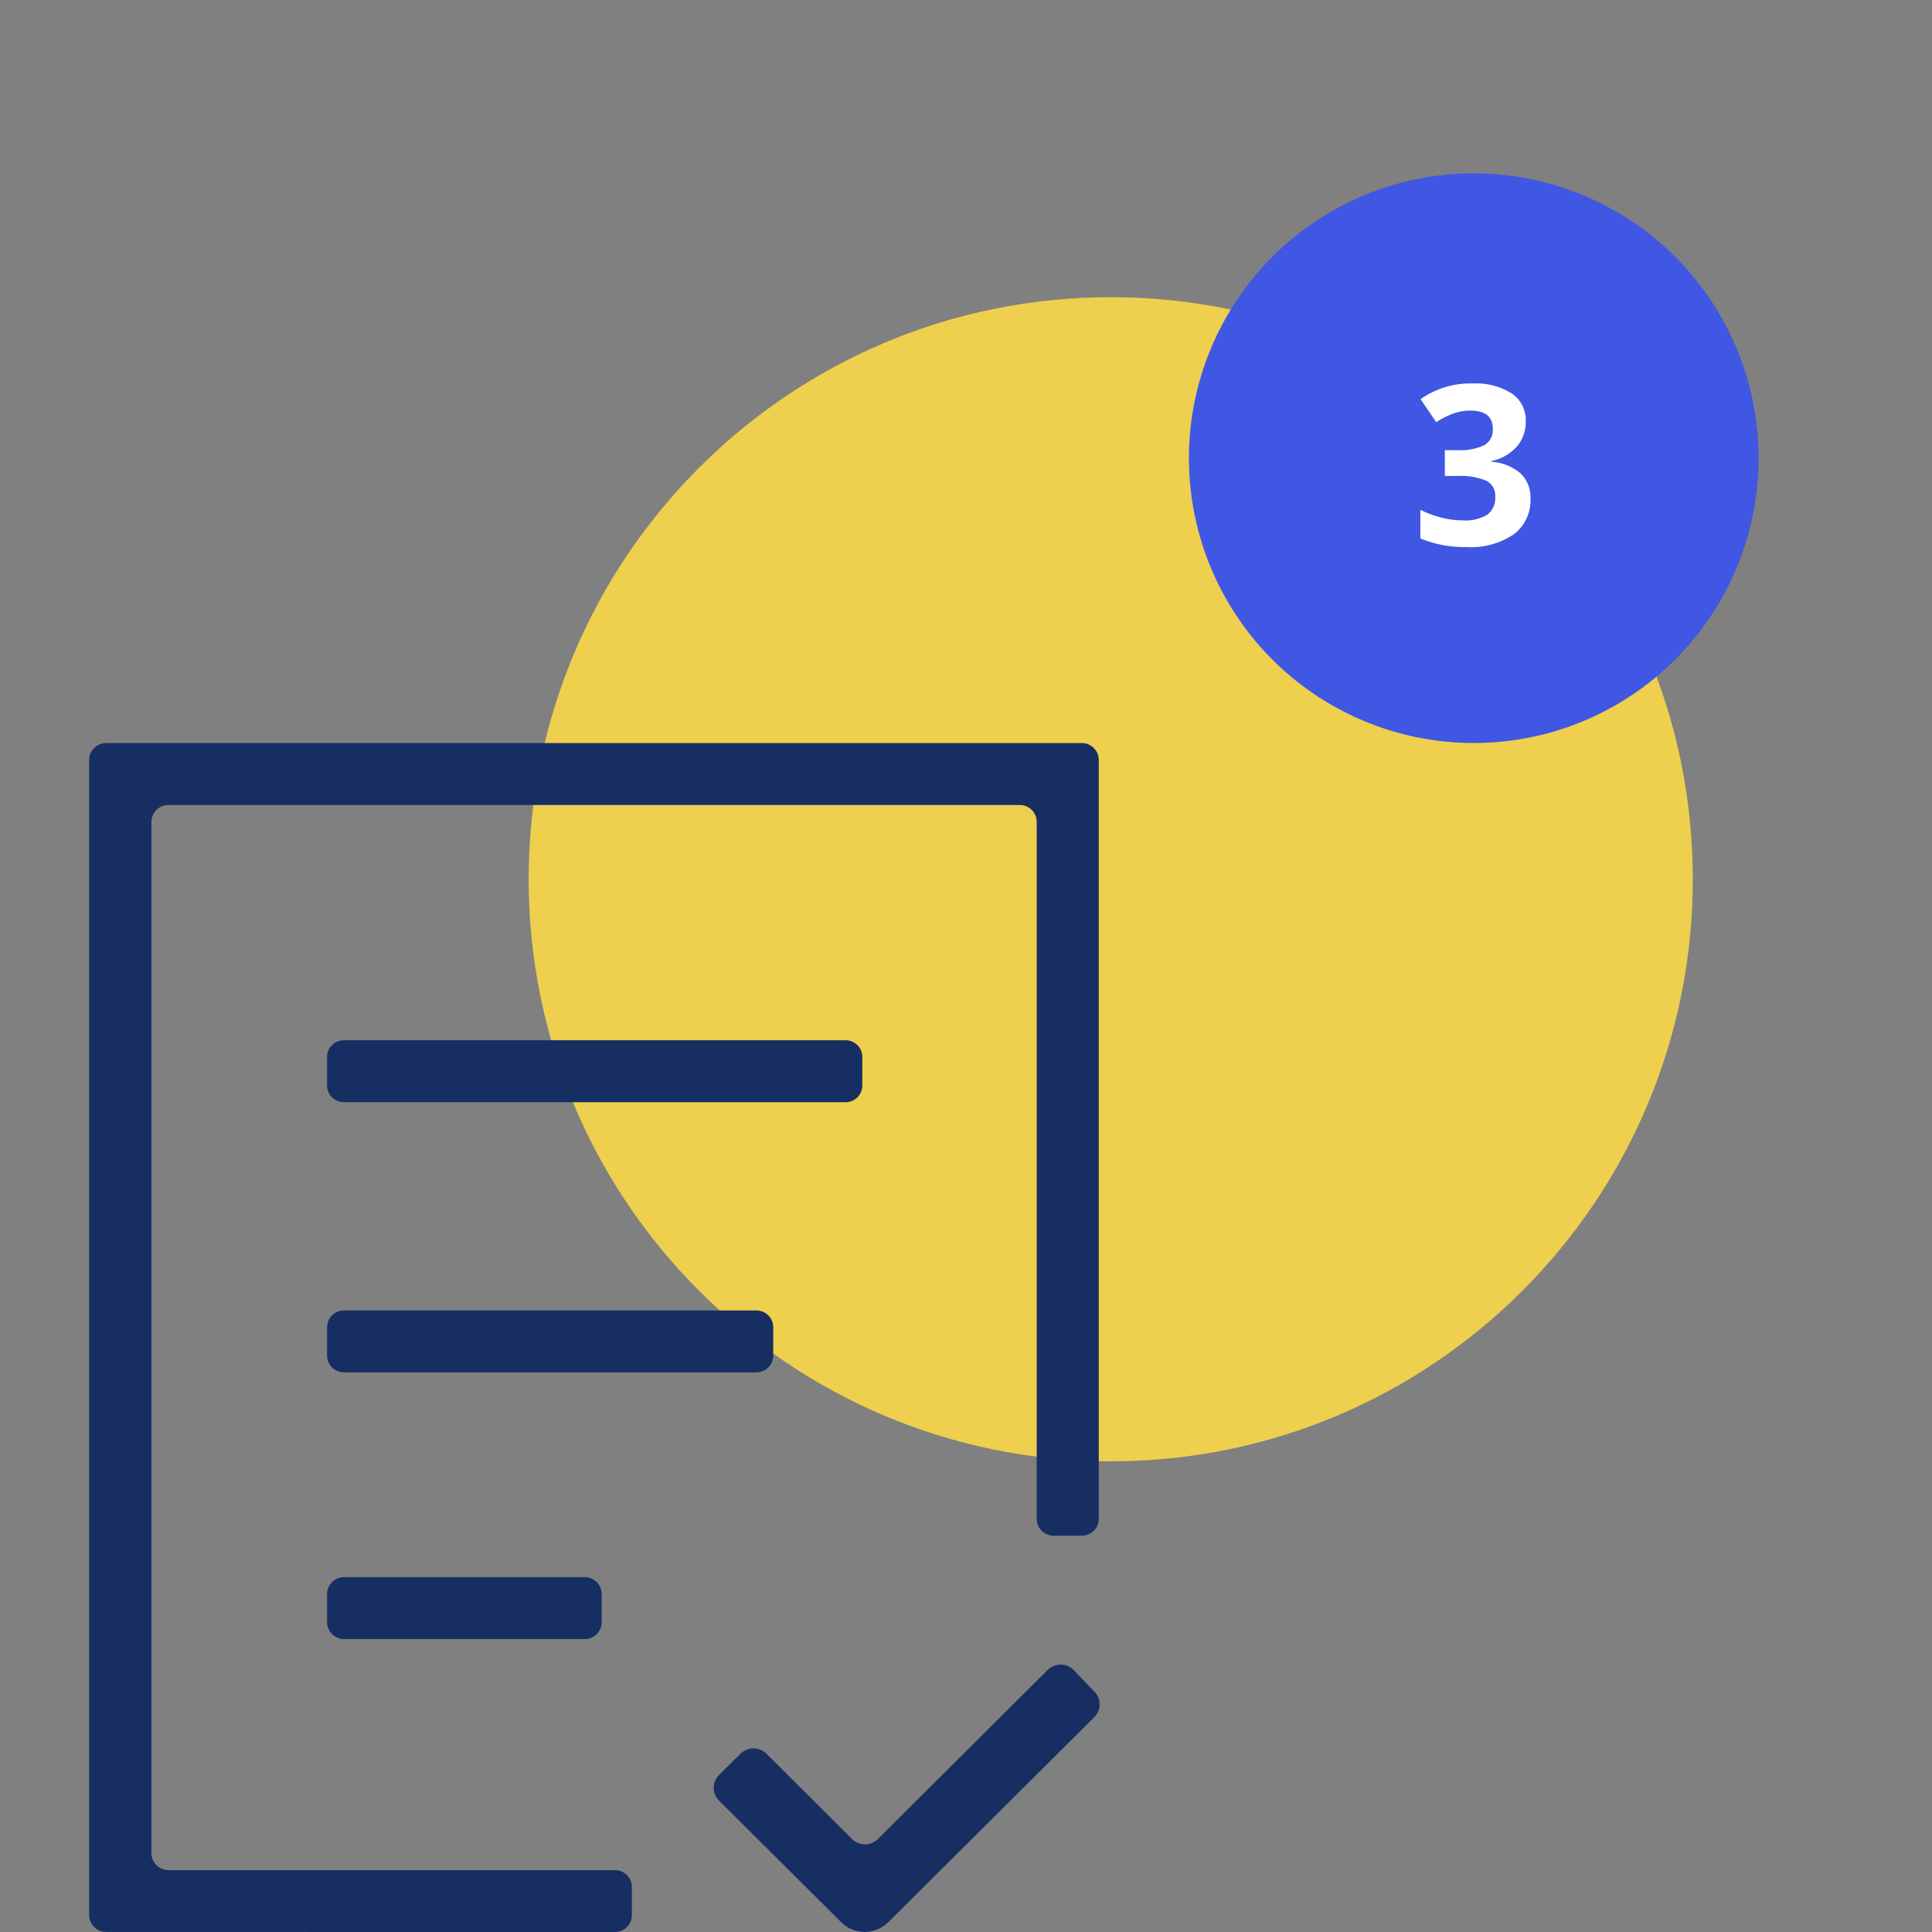
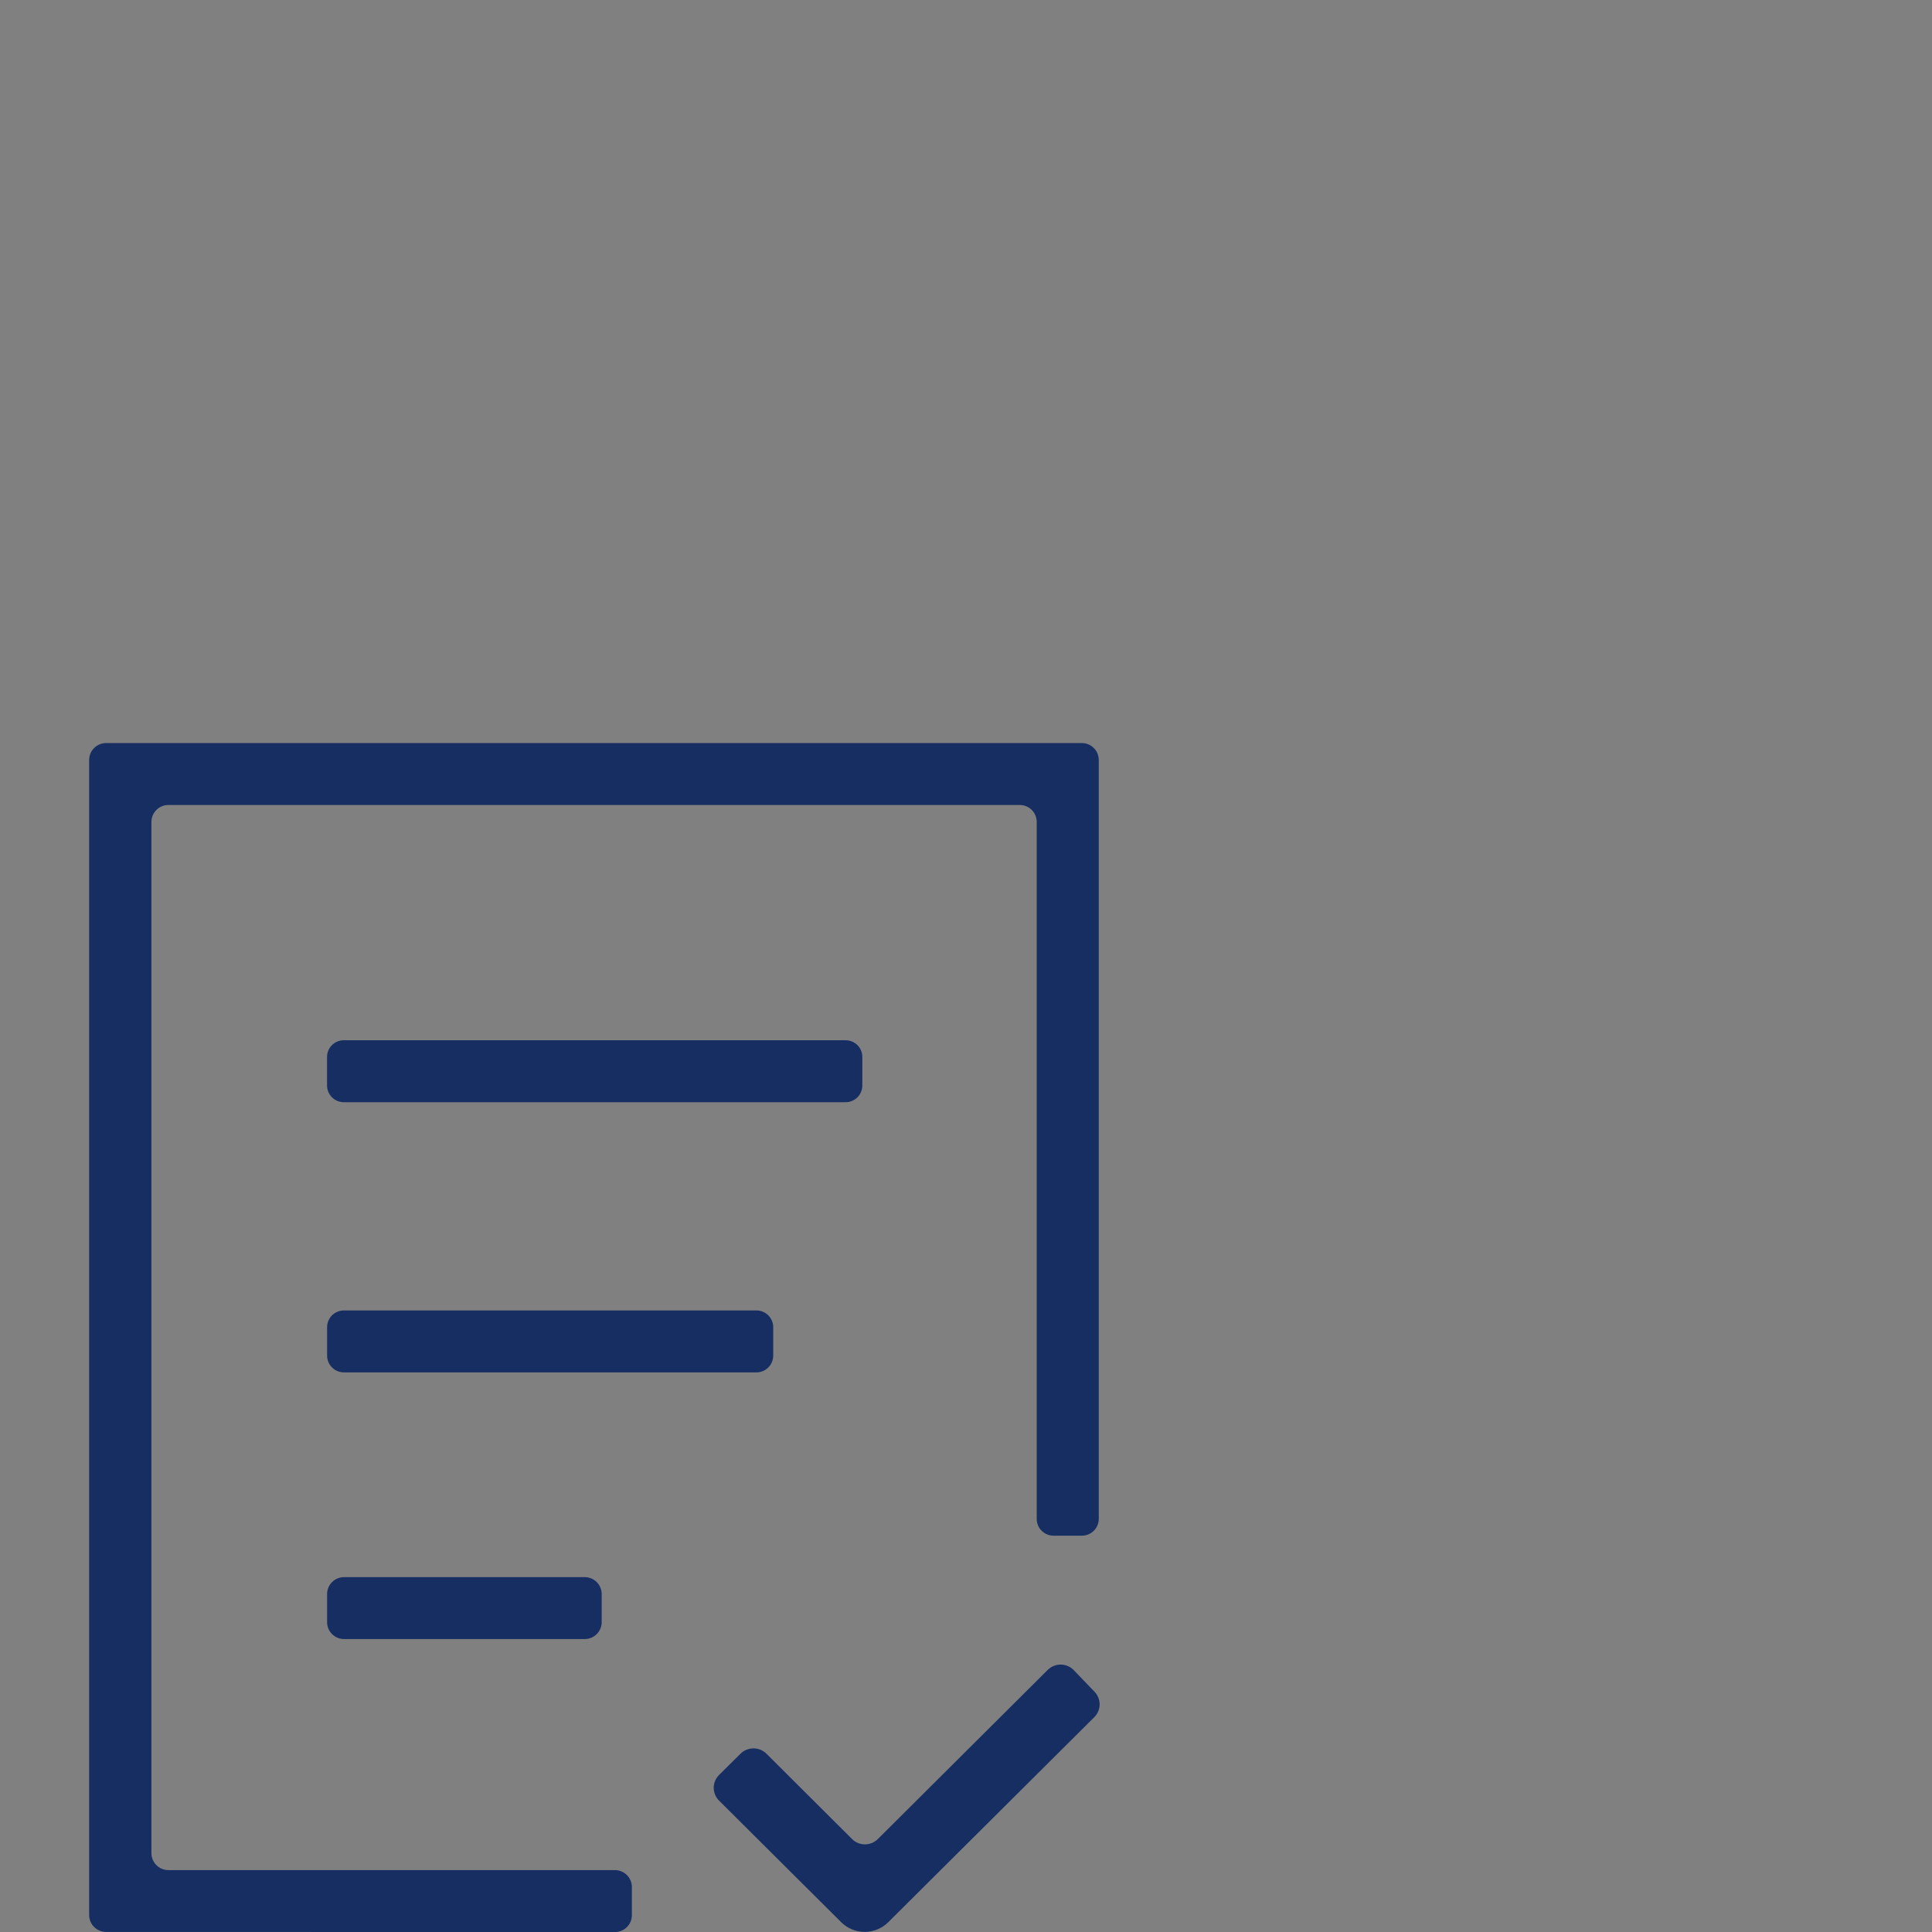
<svg xmlns="http://www.w3.org/2000/svg" width="78" height="78" viewBox="0 0 78 78" fill="none">
  <rect x="0" y="0" width="78" height="78" fill="#808080" stroke="none" />
-   <path d="M44.843 58.998C57.822 58.998 68.343 48.477 68.343 35.498C68.343 22.52 57.822 11.998 44.843 11.998C31.864 11.998 21.343 22.52 21.343 35.498C21.343 48.477 31.864 58.998 44.843 58.998Z" fill="#EECF4E" />
-   <path d="M59.5 6.998C61.775 6.998 63.998 7.673 65.889 8.936C67.78 10.2 69.254 11.996 70.125 14.097C70.995 16.199 71.223 18.511 70.779 20.742C70.335 22.973 69.24 25.022 67.632 26.63C66.023 28.238 63.974 29.334 61.743 29.777C59.513 30.221 57.2 29.993 55.099 29.123C52.998 28.252 51.202 26.779 49.938 24.887C48.675 22.996 48 20.773 48 18.498C48 15.448 49.212 12.523 51.368 10.367C53.525 8.21 56.45 6.998 59.5 6.998Z" fill="#4057E3" />
-   <path d="M61.6 17.01C61.609 17.385 61.479 17.75 61.235 18.034C60.964 18.332 60.605 18.535 60.211 18.614V18.64C60.644 18.669 61.056 18.834 61.389 19.112C61.523 19.243 61.629 19.401 61.698 19.576C61.767 19.75 61.798 19.938 61.789 20.125C61.802 20.402 61.748 20.679 61.631 20.93C61.514 21.182 61.338 21.402 61.118 21.57C60.552 21.948 59.878 22.129 59.2 22.086C58.564 22.099 57.932 21.98 57.343 21.739V20.583C57.605 20.714 57.881 20.818 58.165 20.891C58.454 20.969 58.753 21.009 59.053 21.01C59.399 21.036 59.745 20.956 60.046 20.781C60.156 20.695 60.243 20.583 60.3 20.455C60.356 20.327 60.379 20.187 60.367 20.047C60.376 19.916 60.346 19.785 60.281 19.67C60.216 19.556 60.118 19.464 60 19.405C59.626 19.256 59.224 19.192 58.822 19.216H58.332V18.175H58.832C59.207 18.198 59.581 18.13 59.924 17.975C60.039 17.908 60.132 17.809 60.193 17.69C60.254 17.572 60.28 17.438 60.269 17.305C60.269 16.819 59.964 16.576 59.355 16.576C59.136 16.577 58.919 16.613 58.711 16.681C58.454 16.771 58.209 16.894 57.984 17.046L57.352 16.114C57.966 15.683 58.702 15.461 59.452 15.481C60.005 15.45 60.555 15.59 61.027 15.881C61.211 16.005 61.36 16.174 61.46 16.371C61.56 16.569 61.608 16.789 61.6 17.01Z" fill="white" />
  <path d="M33.96 77.603L29.029 72.695C28.893 72.558 28.815 72.372 28.815 72.178C28.815 71.984 28.893 71.799 29.029 71.661L29.9 70.799C30.039 70.663 30.226 70.587 30.421 70.587C30.615 70.587 30.802 70.663 30.941 70.799L34.4 74.247C34.538 74.385 34.725 74.462 34.92 74.462C35.115 74.462 35.303 74.385 35.441 74.247L42.297 67.42L42.306 67.412C42.445 67.277 42.632 67.202 42.826 67.204C43.02 67.205 43.206 67.283 43.343 67.42L44.183 68.294C44.319 68.431 44.395 68.615 44.395 68.808C44.395 69.001 44.319 69.187 44.183 69.323L35.863 77.603C35.61 77.855 35.268 77.996 34.911 77.996C34.734 77.996 34.56 77.962 34.397 77.894C34.233 77.827 34.085 77.728 33.96 77.603ZM4.282 77.997C4.101 77.996 3.928 77.925 3.8 77.797C3.672 77.67 3.6 77.497 3.599 77.317V30.68C3.6 30.499 3.672 30.327 3.8 30.199C3.928 30.072 4.101 30 4.282 29.999H43.678C43.859 29.999 44.032 30.071 44.16 30.199C44.288 30.326 44.359 30.499 44.36 30.68V61.319C44.36 61.409 44.343 61.498 44.308 61.58C44.274 61.663 44.223 61.738 44.16 61.801C44.096 61.864 44.021 61.914 43.938 61.948C43.855 61.982 43.767 62 43.678 62H42.535C42.446 62 42.357 61.982 42.274 61.948C42.191 61.914 42.117 61.864 42.054 61.801C41.99 61.738 41.94 61.663 41.906 61.58C41.872 61.498 41.854 61.409 41.855 61.319V33.18C41.854 33.091 41.836 33.002 41.802 32.92C41.767 32.837 41.718 32.762 41.654 32.699C41.591 32.636 41.515 32.586 41.433 32.552C41.35 32.518 41.261 32.5 41.171 32.5H6.798C6.708 32.5 6.619 32.517 6.537 32.551C6.454 32.585 6.379 32.636 6.315 32.699C6.252 32.762 6.201 32.837 6.166 32.92C6.132 33.002 6.114 33.091 6.113 33.18V74.821C6.114 75.001 6.187 75.174 6.315 75.302C6.443 75.429 6.617 75.501 6.798 75.501H24.828C25.008 75.502 25.181 75.573 25.309 75.7C25.437 75.827 25.509 75.999 25.51 76.179V77.322C25.51 77.411 25.493 77.5 25.459 77.582C25.424 77.665 25.373 77.74 25.31 77.803C25.247 77.866 25.171 77.916 25.088 77.95C25.006 77.984 24.918 78.002 24.828 78.002L4.282 77.997ZM13.889 66.173C13.708 66.173 13.534 66.102 13.406 65.974C13.278 65.847 13.206 65.674 13.206 65.493V64.355C13.206 64.174 13.278 64.001 13.406 63.873C13.534 63.745 13.708 63.673 13.889 63.673H23.608C23.789 63.673 23.963 63.745 24.091 63.873C24.219 64.001 24.291 64.174 24.292 64.355V65.493C24.291 65.674 24.218 65.847 24.09 65.974C23.962 66.102 23.789 66.173 23.608 66.173H13.889ZM13.881 55.407C13.701 55.405 13.529 55.333 13.402 55.205C13.276 55.077 13.205 54.904 13.206 54.724V53.587C13.205 53.498 13.222 53.409 13.256 53.327C13.29 53.244 13.34 53.17 13.402 53.106C13.465 53.043 13.54 52.993 13.622 52.959C13.704 52.924 13.793 52.906 13.882 52.906H30.542C30.631 52.906 30.719 52.924 30.801 52.959C30.884 52.993 30.958 53.043 31.02 53.106C31.083 53.17 31.133 53.244 31.167 53.327C31.201 53.409 31.218 53.498 31.217 53.587V54.724C31.218 54.904 31.148 55.077 31.022 55.205C30.895 55.333 30.723 55.405 30.544 55.407H13.881ZM13.868 44.499C13.689 44.496 13.52 44.422 13.396 44.294C13.271 44.166 13.202 43.995 13.204 43.816V42.678C13.203 42.59 13.22 42.503 13.252 42.421C13.285 42.339 13.334 42.264 13.396 42.201C13.457 42.138 13.53 42.087 13.611 42.053C13.692 42.018 13.78 41.999 13.868 41.998H34.148C34.237 41.999 34.325 42.017 34.406 42.052C34.487 42.087 34.561 42.137 34.623 42.2C34.685 42.264 34.733 42.338 34.766 42.42C34.799 42.502 34.815 42.59 34.814 42.678V43.816C34.815 43.905 34.799 43.992 34.766 44.075C34.733 44.157 34.685 44.232 34.623 44.296C34.561 44.359 34.487 44.41 34.406 44.444C34.325 44.479 34.237 44.498 34.148 44.499H13.868Z" fill="#172E62" />
</svg>